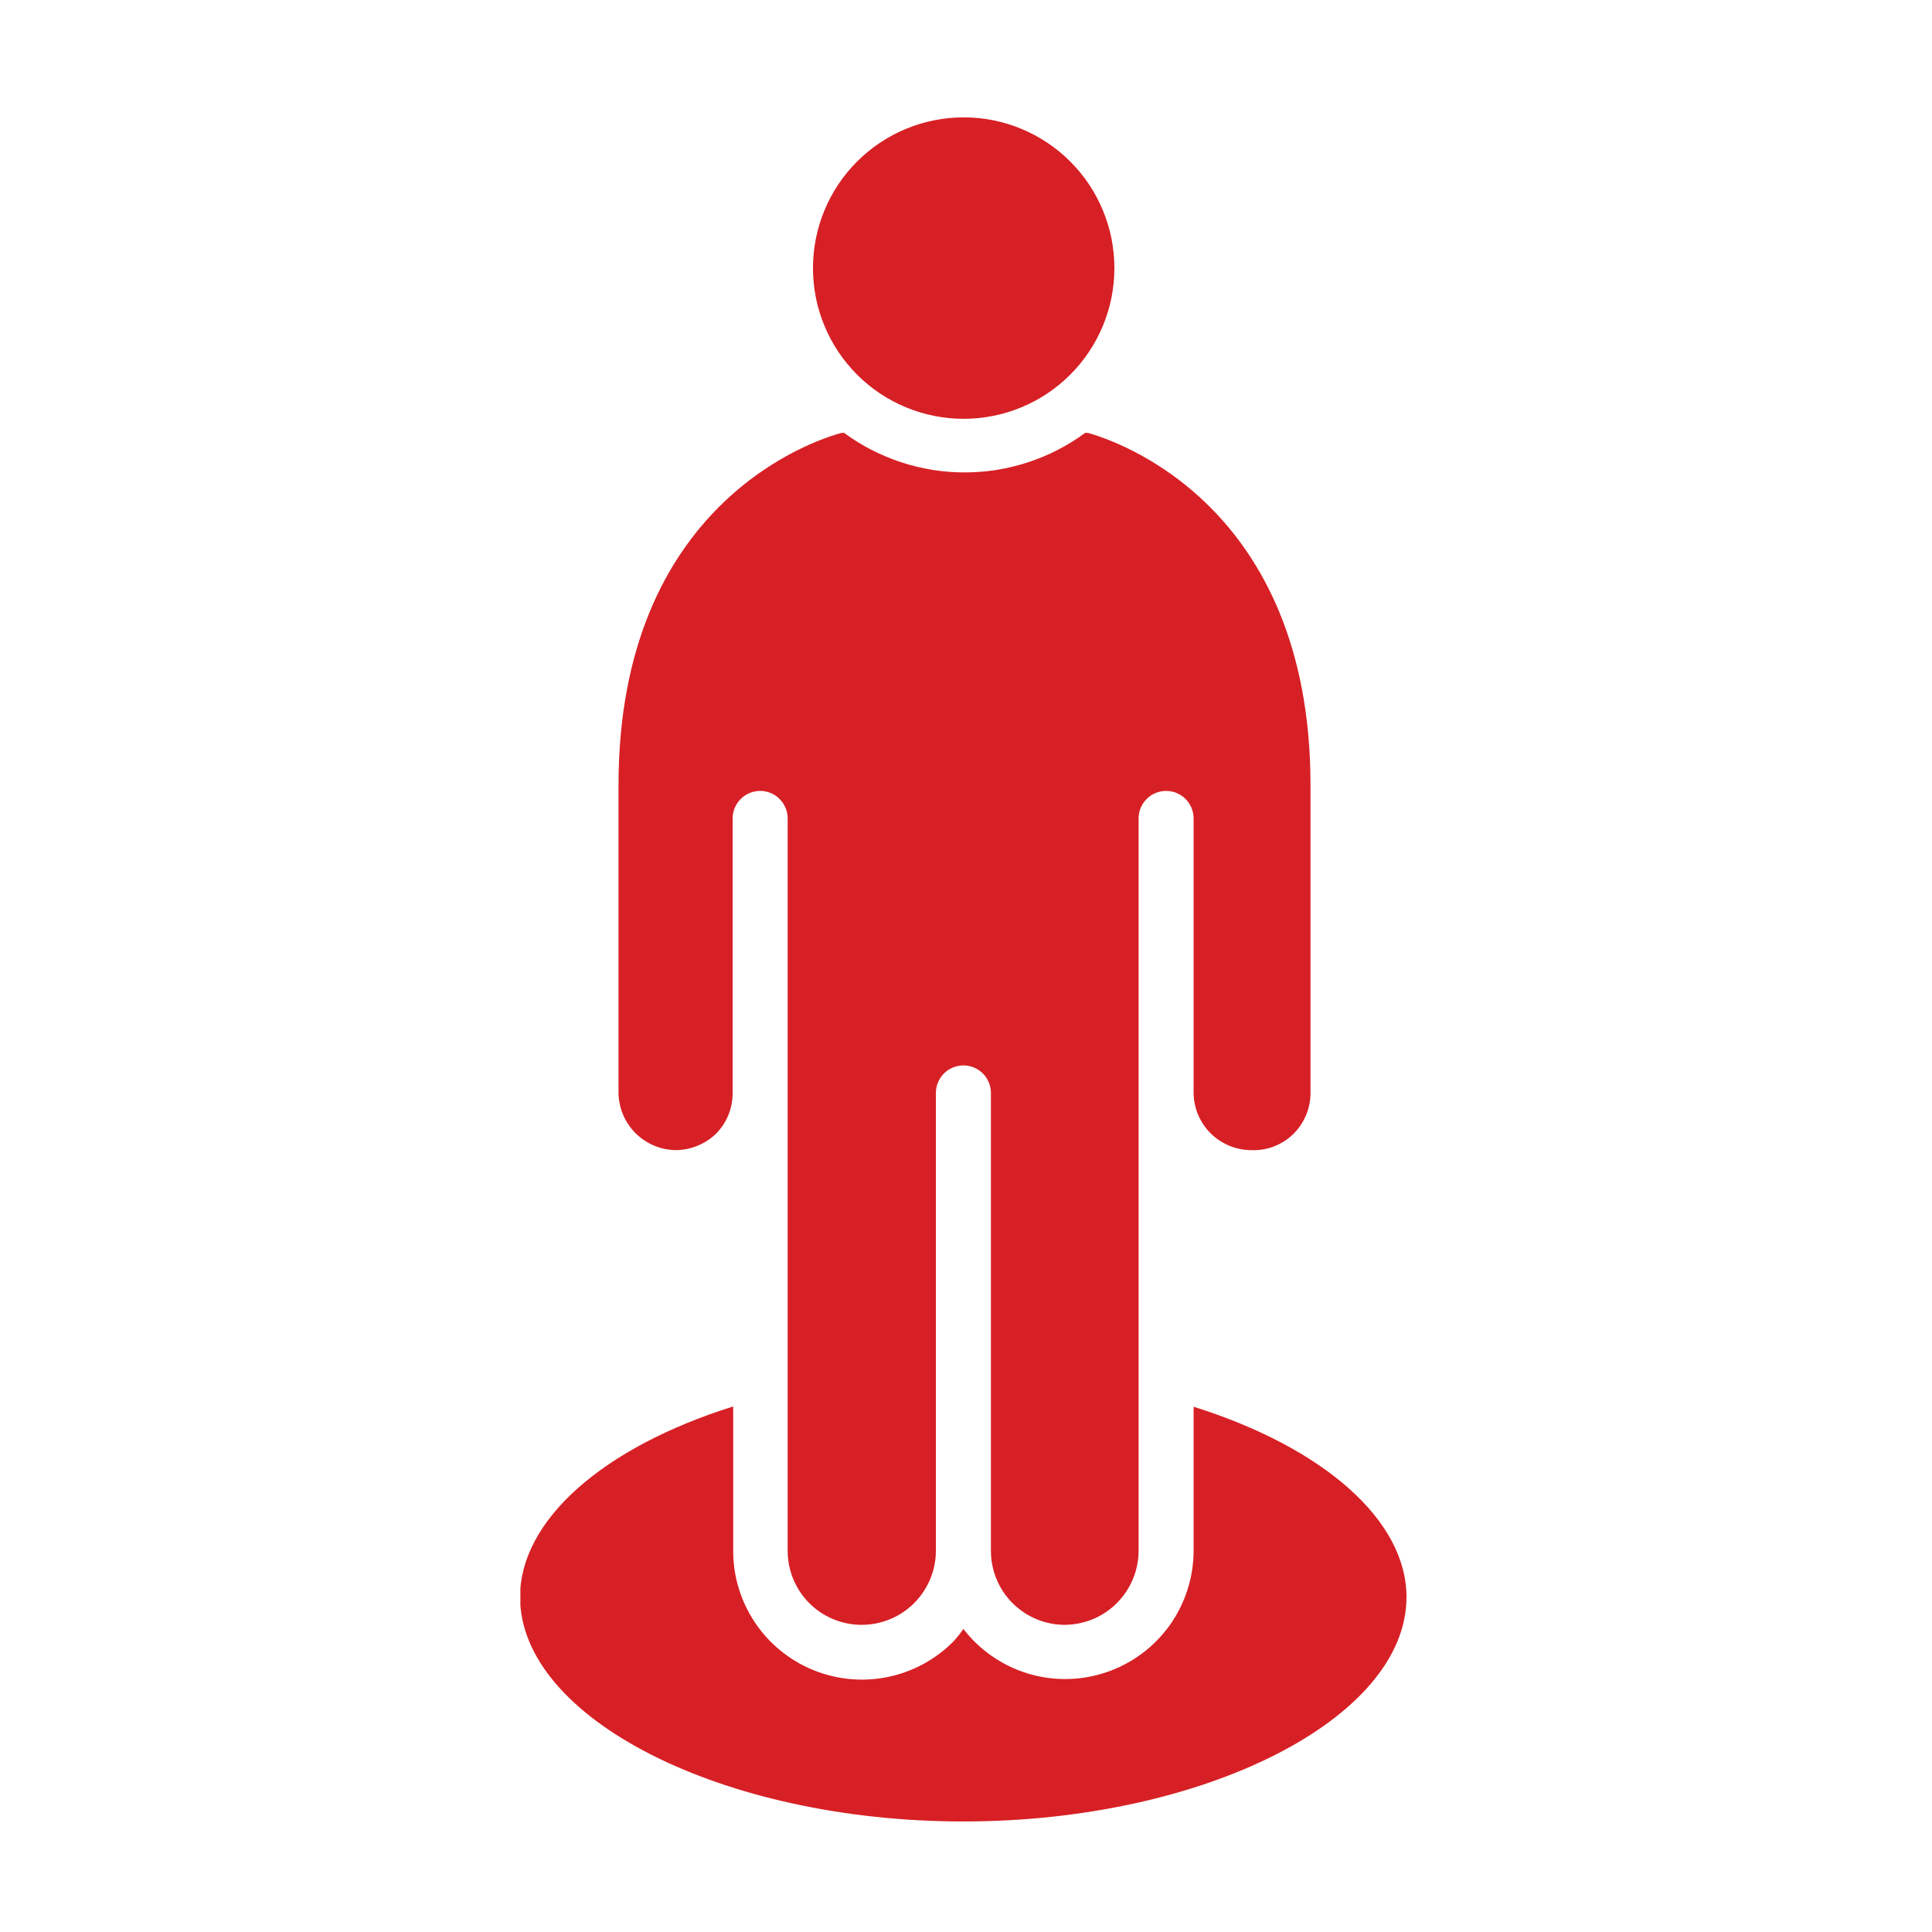
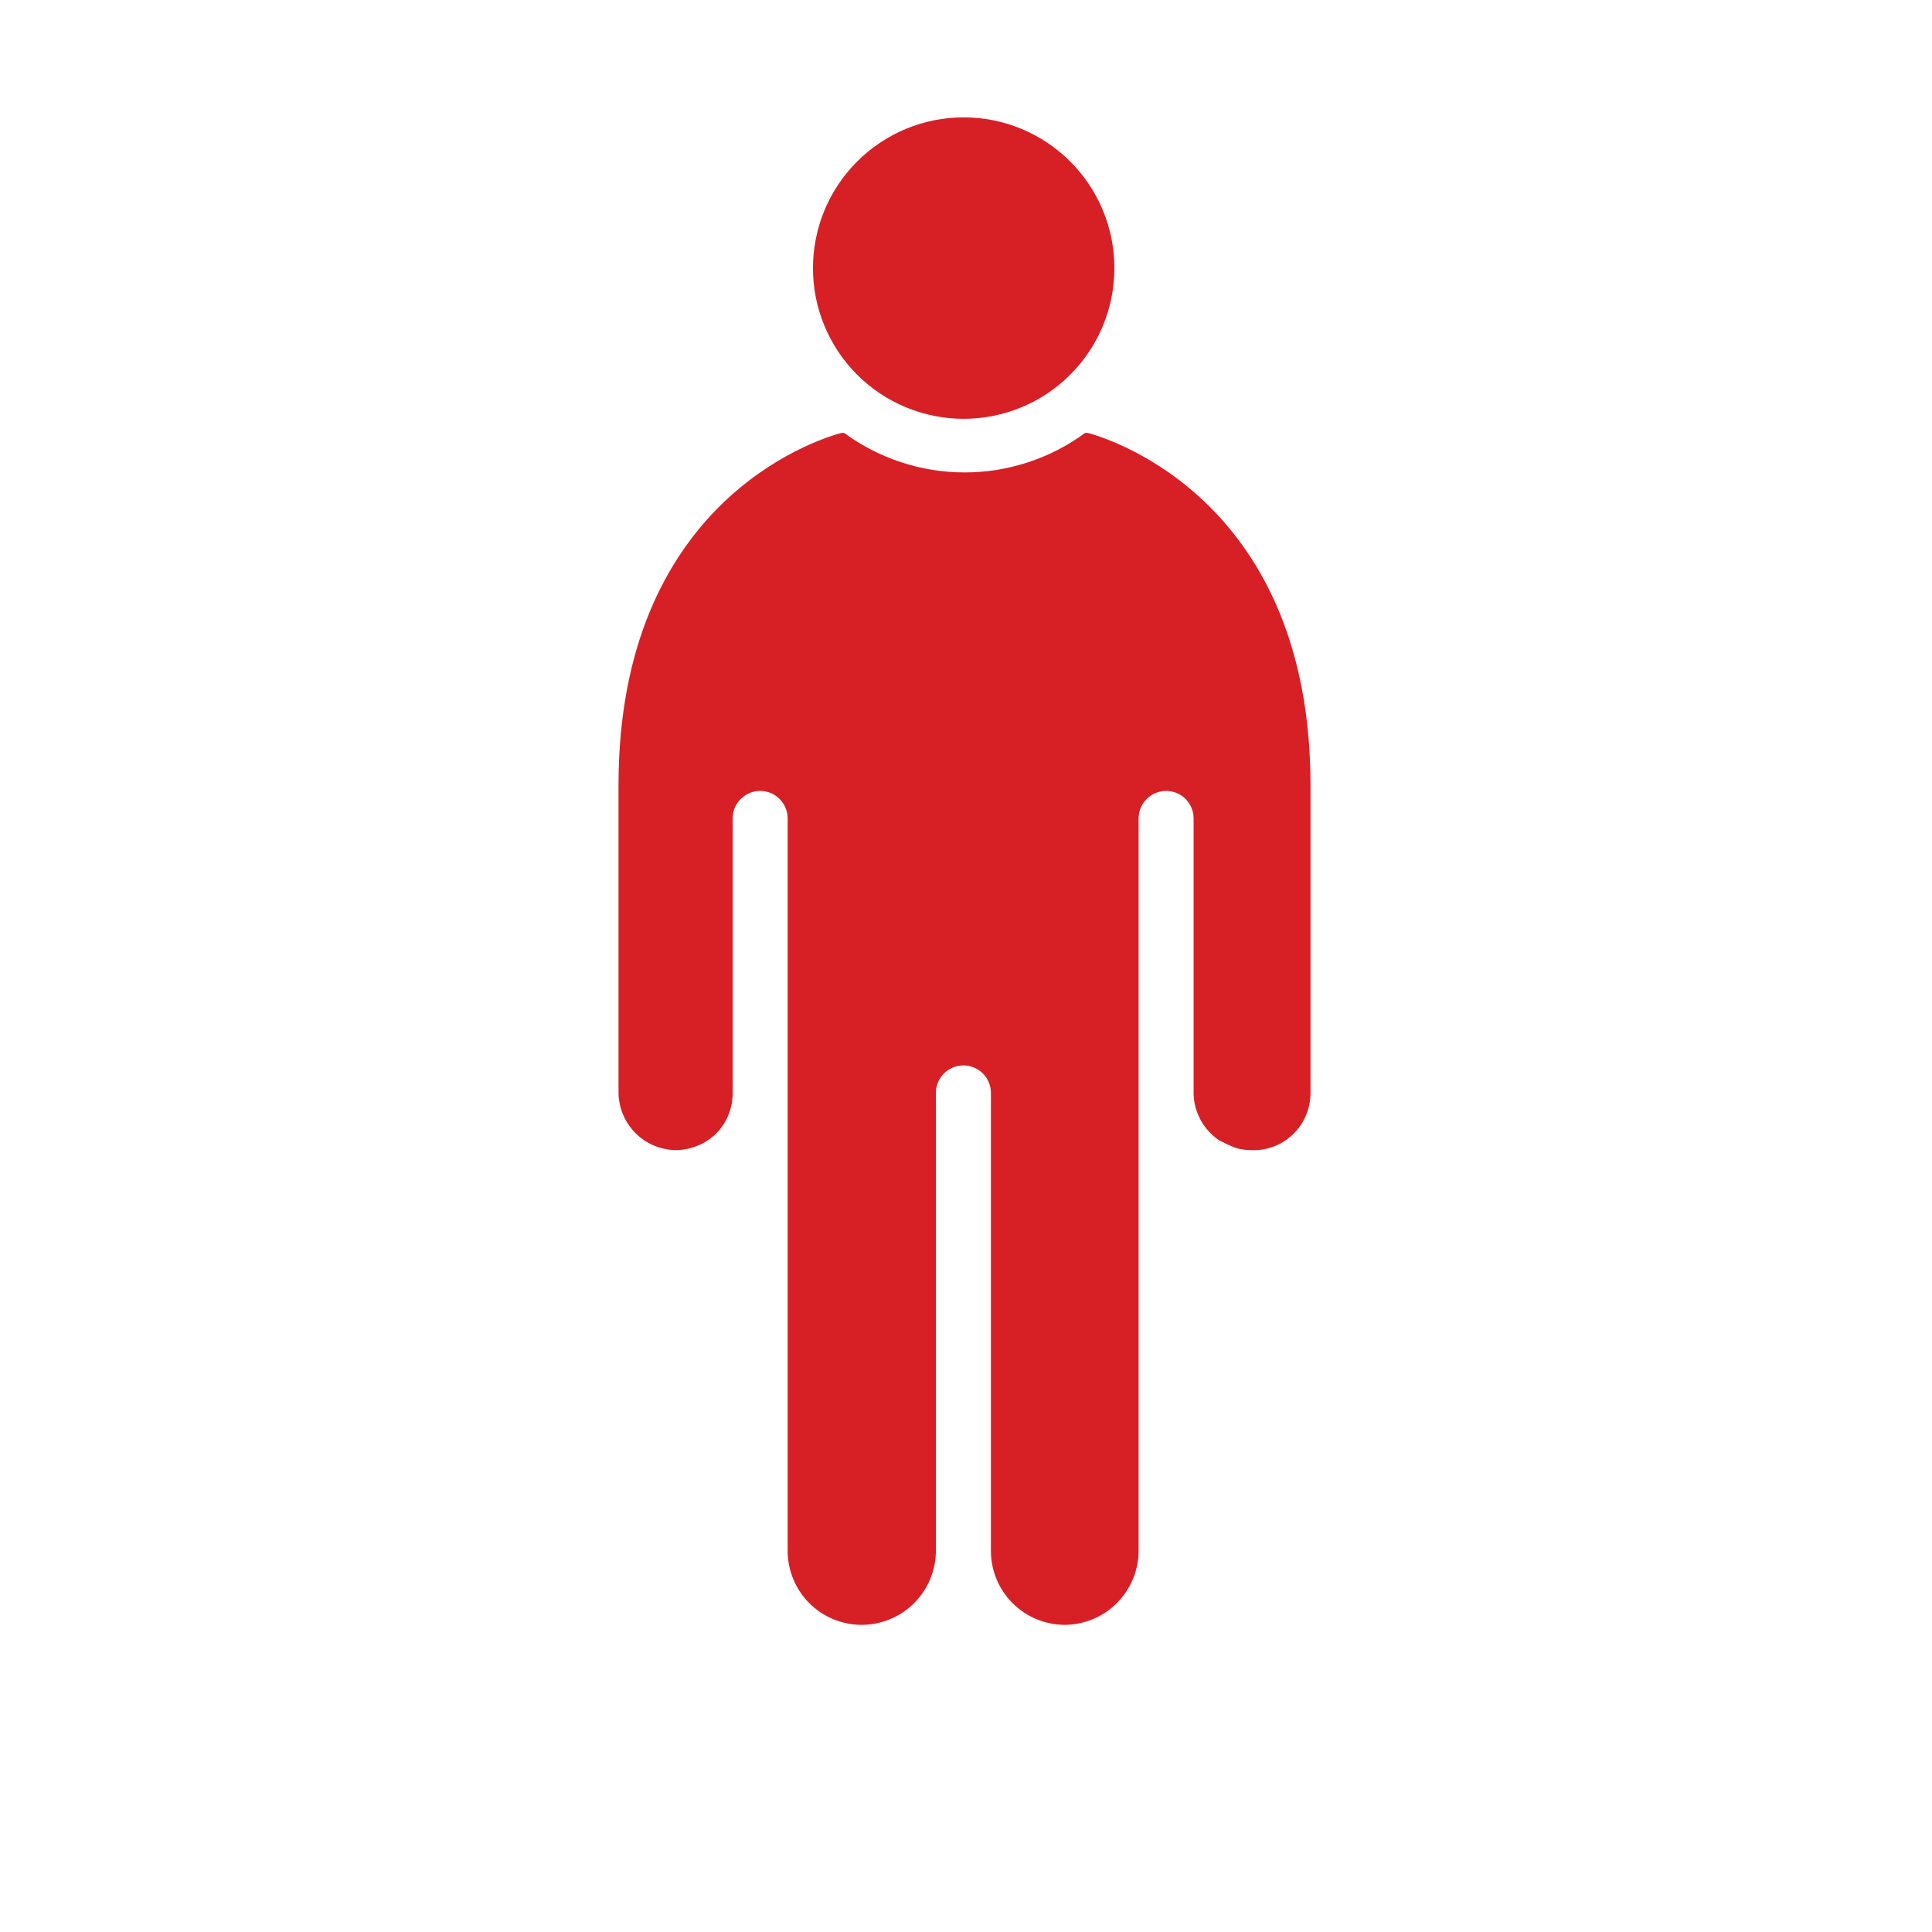
<svg xmlns="http://www.w3.org/2000/svg" width="250" zoomAndPan="magnify" viewBox="0 0 187.5 187.5" height="250" preserveAspectRatio="xMidYMid meet" version="1.2">
  <defs>
    <clipPath id="77e9c433a0">
      <path d="M 50.504 136 L 136.523 136 L 136.523 177 L 50.504 177 Z M 50.504 136 " />
    </clipPath>
  </defs>
  <g id="312a7a77c2">
    <path style=" stroke:none;fill-rule:nonzero;fill:#d72025;fill-opacity:1;" d="M 93.496 40.645 C 94.457 40.648 95.41 40.555 96.352 40.367 C 97.297 40.184 98.211 39.906 99.098 39.539 C 99.988 39.176 100.832 38.727 101.633 38.191 C 102.43 37.66 103.172 37.055 103.852 36.375 C 104.531 35.699 105.141 34.961 105.676 34.16 C 106.211 33.363 106.66 32.52 107.031 31.633 C 107.398 30.746 107.68 29.832 107.867 28.891 C 108.055 27.949 108.148 26.996 108.152 26.035 C 108.152 25.074 108.059 24.121 107.875 23.18 C 107.688 22.238 107.41 21.32 107.043 20.434 C 106.676 19.547 106.227 18.703 105.695 17.902 C 105.16 17.105 104.555 16.363 103.875 15.684 C 103.199 15.004 102.461 14.398 101.66 13.863 C 100.863 13.328 100.02 12.875 99.133 12.508 C 98.246 12.141 97.328 11.859 96.387 11.672 C 95.445 11.484 94.492 11.391 93.531 11.391 C 92.574 11.391 91.621 11.484 90.68 11.668 C 89.734 11.855 88.82 12.133 87.934 12.5 C 87.043 12.867 86.203 13.32 85.402 13.852 C 84.602 14.387 83.863 14.992 83.184 15.672 C 82.504 16.352 81.898 17.09 81.363 17.887 C 80.828 18.688 80.379 19.531 80.012 20.418 C 79.645 21.305 79.367 22.219 79.18 23.164 C 78.992 24.105 78.898 25.055 78.898 26.016 C 78.898 26.977 78.992 27.926 79.176 28.867 C 79.363 29.809 79.641 30.723 80.008 31.609 C 80.375 32.496 80.824 33.336 81.355 34.137 C 81.891 34.934 82.492 35.672 83.172 36.352 C 83.848 37.031 84.586 37.637 85.383 38.172 C 86.18 38.703 87.023 39.156 87.906 39.523 C 88.793 39.891 89.707 40.172 90.648 40.359 C 91.59 40.547 92.539 40.645 93.496 40.645 Z M 93.496 40.645 " />
-     <path style=" stroke:none;fill-rule:nonzero;fill:#d72025;fill-opacity:1;" d="M 65.551 111.621 C 66.281 111.617 66.984 111.48 67.664 111.207 C 68.34 110.938 68.945 110.547 69.473 110.043 C 69.992 109.523 70.395 108.922 70.676 108.242 C 70.957 107.562 71.098 106.855 71.102 106.121 L 71.102 79.43 C 71.102 79.074 71.172 78.734 71.305 78.406 C 71.441 78.082 71.633 77.793 71.883 77.543 C 72.137 77.289 72.422 77.098 72.75 76.961 C 73.078 76.828 73.418 76.758 73.773 76.758 C 74.125 76.758 74.465 76.828 74.793 76.961 C 75.121 77.098 75.41 77.289 75.66 77.543 C 75.91 77.793 76.102 78.082 76.238 78.406 C 76.375 78.734 76.441 79.074 76.441 79.43 L 76.441 150.512 C 76.441 150.98 76.488 151.445 76.578 151.906 C 76.672 152.367 76.805 152.816 76.984 153.25 C 77.164 153.688 77.387 154.098 77.645 154.492 C 77.906 154.883 78.203 155.246 78.535 155.578 C 78.867 155.91 79.227 156.207 79.617 156.473 C 80.008 156.734 80.422 156.953 80.855 157.137 C 81.289 157.316 81.738 157.453 82.199 157.547 C 82.66 157.641 83.125 157.688 83.594 157.691 C 84.066 157.691 84.535 157.648 85 157.559 C 85.465 157.465 85.918 157.332 86.355 157.152 C 86.793 156.973 87.207 156.754 87.602 156.492 C 87.996 156.23 88.363 155.934 88.699 155.598 C 89.035 155.266 89.336 154.902 89.598 154.508 C 89.863 154.117 90.086 153.703 90.27 153.266 C 90.453 152.828 90.59 152.379 90.684 151.914 C 90.777 151.453 90.828 150.984 90.828 150.512 L 90.828 106.066 C 90.828 105.715 90.895 105.371 91.031 105.047 C 91.168 104.719 91.359 104.43 91.609 104.18 C 91.859 103.93 92.148 103.738 92.477 103.602 C 92.805 103.465 93.145 103.398 93.496 103.398 C 93.852 103.398 94.191 103.465 94.52 103.602 C 94.848 103.738 95.133 103.93 95.387 104.18 C 95.637 104.43 95.828 104.719 95.965 105.047 C 96.098 105.371 96.168 105.715 96.168 106.066 L 96.168 150.512 C 96.168 150.98 96.211 151.445 96.305 151.906 C 96.395 152.367 96.531 152.816 96.711 153.25 C 96.891 153.688 97.109 154.098 97.371 154.492 C 97.633 154.883 97.93 155.246 98.262 155.578 C 98.594 155.91 98.953 156.207 99.344 156.473 C 99.734 156.734 100.148 156.953 100.582 157.137 C 101.016 157.316 101.461 157.453 101.922 157.547 C 102.383 157.641 102.852 157.688 103.32 157.691 C 103.793 157.688 104.258 157.641 104.719 157.547 C 105.18 157.453 105.629 157.316 106.062 157.137 C 106.5 156.957 106.91 156.734 107.305 156.473 C 107.695 156.211 108.059 155.914 108.391 155.578 C 108.723 155.246 109.02 154.883 109.281 154.492 C 109.543 154.102 109.766 153.688 109.945 153.254 C 110.129 152.82 110.266 152.371 110.359 151.91 C 110.453 151.449 110.5 150.98 110.5 150.512 L 110.5 79.43 C 110.5 79.074 110.566 78.734 110.703 78.406 C 110.84 78.082 111.031 77.793 111.281 77.543 C 111.531 77.289 111.82 77.098 112.148 76.961 C 112.477 76.828 112.816 76.758 113.168 76.758 C 113.523 76.758 113.863 76.828 114.191 76.961 C 114.52 77.098 114.809 77.289 115.059 77.543 C 115.309 77.793 115.5 78.082 115.637 78.406 C 115.77 78.734 115.84 79.074 115.84 79.43 L 115.84 105.988 C 115.836 106.355 115.871 106.723 115.941 107.086 C 116.012 107.445 116.117 107.801 116.258 108.141 C 116.398 108.48 116.57 108.809 116.773 109.113 C 116.977 109.422 117.211 109.707 117.473 109.969 C 117.73 110.23 118.016 110.465 118.32 110.668 C 118.629 110.875 118.953 111.047 119.293 111.191 C 119.633 111.332 119.984 111.438 120.348 111.512 C 120.711 111.582 121.074 111.621 121.445 111.621 C 122.203 111.652 122.941 111.531 123.648 111.258 C 124.359 110.98 124.984 110.578 125.527 110.043 C 126.059 109.52 126.465 108.91 126.754 108.223 C 127.039 107.531 127.184 106.812 127.184 106.066 L 127.184 76.199 C 127.184 48.895 108.18 42.727 105.562 42.008 L 105.32 42.008 C 104.48 42.625 103.594 43.176 102.664 43.656 C 101.734 44.133 100.77 44.535 99.777 44.863 C 98.781 45.188 97.77 45.434 96.738 45.602 C 95.703 45.766 94.664 45.848 93.617 45.848 C 92.57 45.848 91.531 45.766 90.5 45.602 C 89.465 45.434 88.453 45.188 87.457 44.863 C 86.465 44.535 85.504 44.133 84.57 43.656 C 83.641 43.176 82.754 42.625 81.914 42.008 L 81.672 42.008 C 79.004 42.727 60.027 48.867 60.027 76.199 L 60.027 105.988 C 60.023 106.352 60.059 106.715 60.133 107.074 C 60.203 107.434 60.305 107.781 60.445 108.117 C 60.582 108.457 60.75 108.777 60.953 109.082 C 61.152 109.391 61.383 109.672 61.637 109.934 C 61.895 110.195 62.172 110.426 62.473 110.633 C 62.773 110.84 63.094 111.016 63.43 111.16 C 63.766 111.305 64.109 111.418 64.469 111.492 C 64.824 111.57 65.184 111.613 65.551 111.621 Z M 65.551 111.621 " />
+     <path style=" stroke:none;fill-rule:nonzero;fill:#d72025;fill-opacity:1;" d="M 65.551 111.621 C 66.281 111.617 66.984 111.48 67.664 111.207 C 68.34 110.938 68.945 110.547 69.473 110.043 C 69.992 109.523 70.395 108.922 70.676 108.242 C 70.957 107.562 71.098 106.855 71.102 106.121 L 71.102 79.43 C 71.102 79.074 71.172 78.734 71.305 78.406 C 71.441 78.082 71.633 77.793 71.883 77.543 C 72.137 77.289 72.422 77.098 72.75 76.961 C 73.078 76.828 73.418 76.758 73.773 76.758 C 74.125 76.758 74.465 76.828 74.793 76.961 C 75.121 77.098 75.41 77.289 75.66 77.543 C 75.91 77.793 76.102 78.082 76.238 78.406 C 76.375 78.734 76.441 79.074 76.441 79.43 L 76.441 150.512 C 76.441 150.98 76.488 151.445 76.578 151.906 C 76.672 152.367 76.805 152.816 76.984 153.25 C 77.164 153.688 77.387 154.098 77.645 154.492 C 77.906 154.883 78.203 155.246 78.535 155.578 C 78.867 155.91 79.227 156.207 79.617 156.473 C 80.008 156.734 80.422 156.953 80.855 157.137 C 81.289 157.316 81.738 157.453 82.199 157.547 C 82.66 157.641 83.125 157.688 83.594 157.691 C 84.066 157.691 84.535 157.648 85 157.559 C 85.465 157.465 85.918 157.332 86.355 157.152 C 86.793 156.973 87.207 156.754 87.602 156.492 C 87.996 156.23 88.363 155.934 88.699 155.598 C 89.035 155.266 89.336 154.902 89.598 154.508 C 89.863 154.117 90.086 153.703 90.27 153.266 C 90.453 152.828 90.59 152.379 90.684 151.914 C 90.777 151.453 90.828 150.984 90.828 150.512 L 90.828 106.066 C 90.828 105.715 90.895 105.371 91.031 105.047 C 91.168 104.719 91.359 104.43 91.609 104.18 C 91.859 103.93 92.148 103.738 92.477 103.602 C 92.805 103.465 93.145 103.398 93.496 103.398 C 93.852 103.398 94.191 103.465 94.52 103.602 C 94.848 103.738 95.133 103.93 95.387 104.18 C 95.637 104.43 95.828 104.719 95.965 105.047 C 96.098 105.371 96.168 105.715 96.168 106.066 L 96.168 150.512 C 96.168 150.98 96.211 151.445 96.305 151.906 C 96.395 152.367 96.531 152.816 96.711 153.25 C 96.891 153.688 97.109 154.098 97.371 154.492 C 97.633 154.883 97.93 155.246 98.262 155.578 C 98.594 155.91 98.953 156.207 99.344 156.473 C 99.734 156.734 100.148 156.953 100.582 157.137 C 101.016 157.316 101.461 157.453 101.922 157.547 C 102.383 157.641 102.852 157.688 103.32 157.691 C 103.793 157.688 104.258 157.641 104.719 157.547 C 105.18 157.453 105.629 157.316 106.062 157.137 C 106.5 156.957 106.91 156.734 107.305 156.473 C 107.695 156.211 108.059 155.914 108.391 155.578 C 108.723 155.246 109.02 154.883 109.281 154.492 C 109.543 154.102 109.766 153.688 109.945 153.254 C 110.129 152.82 110.266 152.371 110.359 151.91 C 110.453 151.449 110.5 150.98 110.5 150.512 L 110.5 79.43 C 110.5 79.074 110.566 78.734 110.703 78.406 C 110.84 78.082 111.031 77.793 111.281 77.543 C 111.531 77.289 111.82 77.098 112.148 76.961 C 112.477 76.828 112.816 76.758 113.168 76.758 C 113.523 76.758 113.863 76.828 114.191 76.961 C 114.52 77.098 114.809 77.289 115.059 77.543 C 115.309 77.793 115.5 78.082 115.637 78.406 C 115.77 78.734 115.84 79.074 115.84 79.43 L 115.84 105.988 C 115.836 106.355 115.871 106.723 115.941 107.086 C 116.012 107.445 116.117 107.801 116.258 108.141 C 116.398 108.48 116.57 108.809 116.773 109.113 C 116.977 109.422 117.211 109.707 117.473 109.969 C 117.73 110.23 118.016 110.465 118.32 110.668 C 119.633 111.332 119.984 111.438 120.348 111.512 C 120.711 111.582 121.074 111.621 121.445 111.621 C 122.203 111.652 122.941 111.531 123.648 111.258 C 124.359 110.98 124.984 110.578 125.527 110.043 C 126.059 109.52 126.465 108.91 126.754 108.223 C 127.039 107.531 127.184 106.812 127.184 106.066 L 127.184 76.199 C 127.184 48.895 108.18 42.727 105.562 42.008 L 105.32 42.008 C 104.48 42.625 103.594 43.176 102.664 43.656 C 101.734 44.133 100.77 44.535 99.777 44.863 C 98.781 45.188 97.77 45.434 96.738 45.602 C 95.703 45.766 94.664 45.848 93.617 45.848 C 92.57 45.848 91.531 45.766 90.5 45.602 C 89.465 45.434 88.453 45.188 87.457 44.863 C 86.465 44.535 85.504 44.133 84.57 43.656 C 83.641 43.176 82.754 42.625 81.914 42.008 L 81.672 42.008 C 79.004 42.727 60.027 48.867 60.027 76.199 L 60.027 105.988 C 60.023 106.352 60.059 106.715 60.133 107.074 C 60.203 107.434 60.305 107.781 60.445 108.117 C 60.582 108.457 60.75 108.777 60.953 109.082 C 61.152 109.391 61.383 109.672 61.637 109.934 C 61.895 110.195 62.172 110.426 62.473 110.633 C 62.773 110.84 63.094 111.016 63.43 111.16 C 63.766 111.305 64.109 111.418 64.469 111.492 C 64.824 111.57 65.184 111.613 65.551 111.621 Z M 65.551 111.621 " />
    <g clip-rule="nonzero" clip-path="url(#77e9c433a0)">
-       <path style=" stroke:none;fill-rule:nonzero;fill:#d72025;fill-opacity:1;" d="M 115.84 136.523 L 115.84 150.512 C 115.836 151.156 115.785 151.797 115.684 152.438 C 115.586 153.074 115.434 153.703 115.234 154.316 C 115.035 154.93 114.793 155.527 114.5 156.105 C 114.211 156.68 113.875 157.23 113.5 157.758 C 113.121 158.281 112.707 158.773 112.254 159.234 C 111.801 159.695 111.312 160.117 110.793 160.5 C 110.273 160.887 109.727 161.23 109.156 161.527 C 108.582 161.828 107.992 162.082 107.379 162.289 C 106.766 162.496 106.145 162.656 105.508 162.766 C 104.871 162.879 104.227 162.938 103.582 162.949 C 102.938 162.961 102.293 162.922 101.652 162.832 C 101.012 162.742 100.383 162.605 99.766 162.418 C 99.145 162.23 98.547 161.996 97.965 161.715 C 97.383 161.434 96.824 161.109 96.293 160.742 C 95.762 160.375 95.262 159.973 94.793 159.527 C 94.324 159.082 93.891 158.602 93.496 158.09 C 93.199 158.523 92.867 158.934 92.512 159.32 C 91.637 160.199 90.652 160.93 89.562 161.52 C 88.469 162.105 87.316 162.52 86.102 162.762 C 84.887 163.008 83.66 163.066 82.426 162.945 C 81.195 162.824 80.004 162.527 78.859 162.051 C 77.715 161.578 76.664 160.945 75.707 160.156 C 74.75 159.371 73.93 158.461 73.242 157.426 C 72.559 156.395 72.035 155.285 71.68 154.098 C 71.324 152.91 71.148 151.695 71.156 150.457 L 71.156 136.496 C 58.477 140.473 50.469 147.547 50.469 154.996 C 50.496 166.82 70.195 176.773 93.496 176.773 C 116.801 176.773 136.5 166.82 136.5 154.996 C 136.5 147.547 128.492 140.5 115.84 136.523 Z M 115.84 136.523 " />
-     </g>
+       </g>
  </g>
</svg>